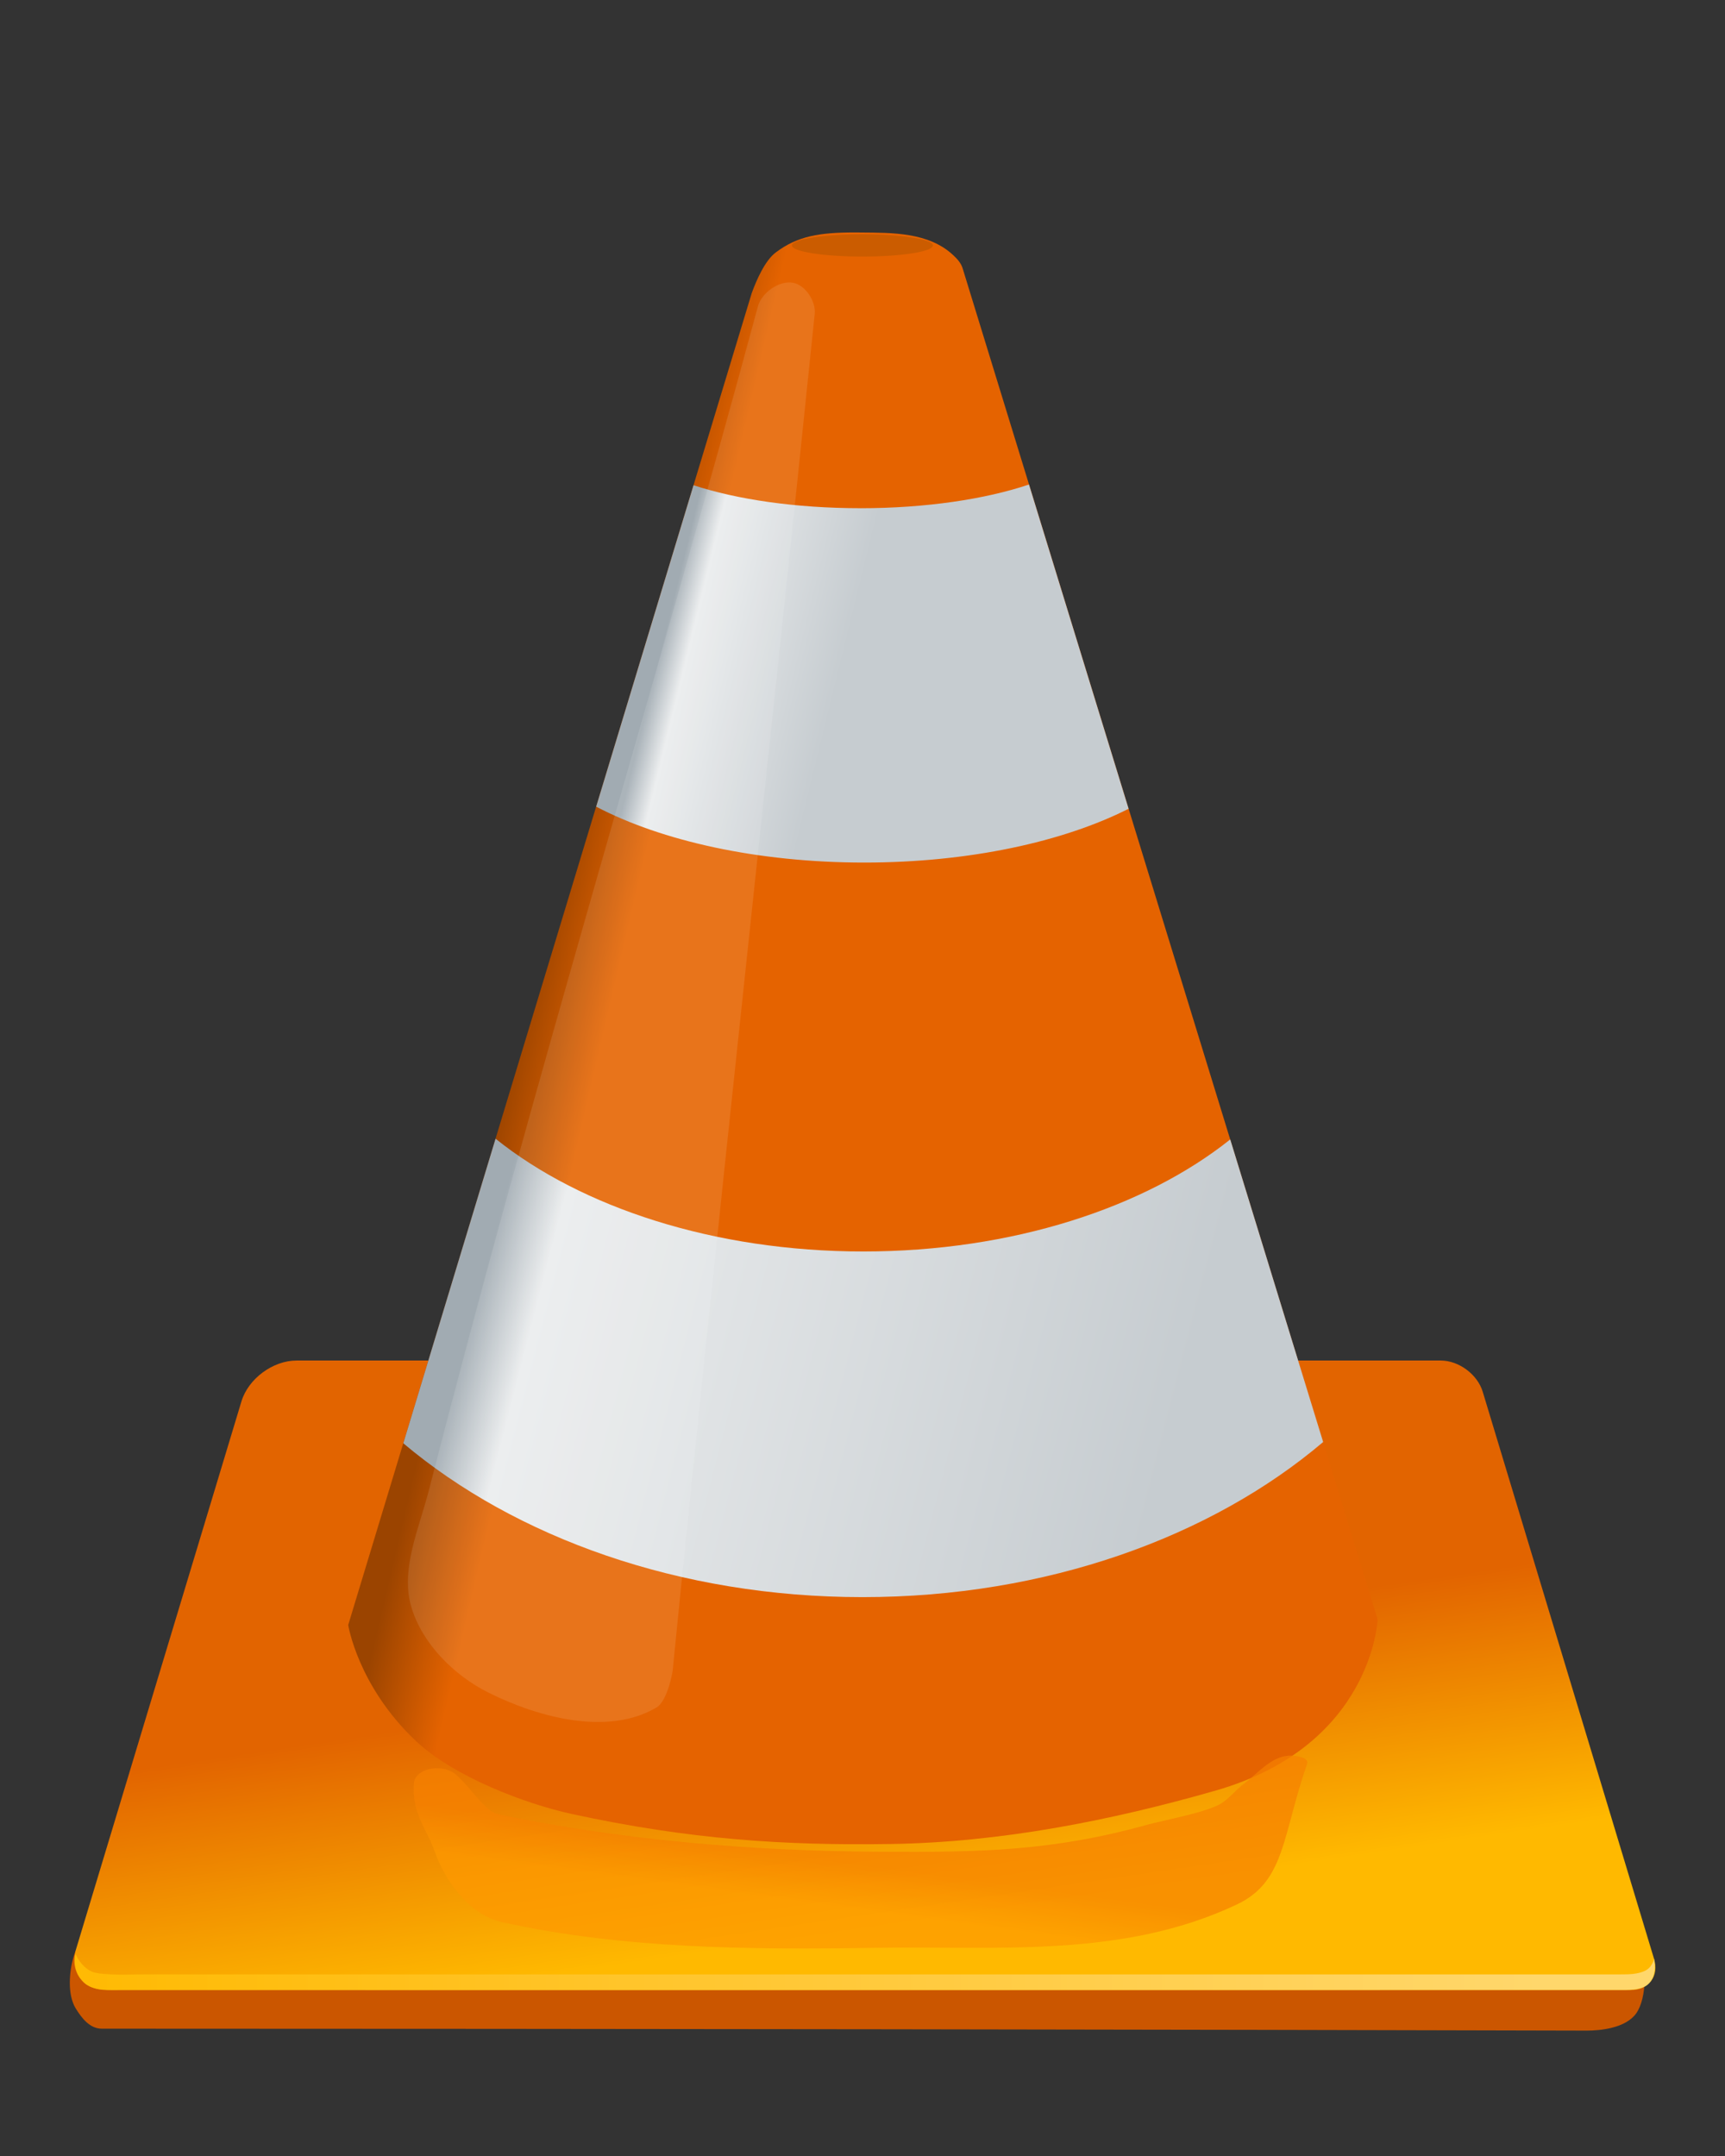
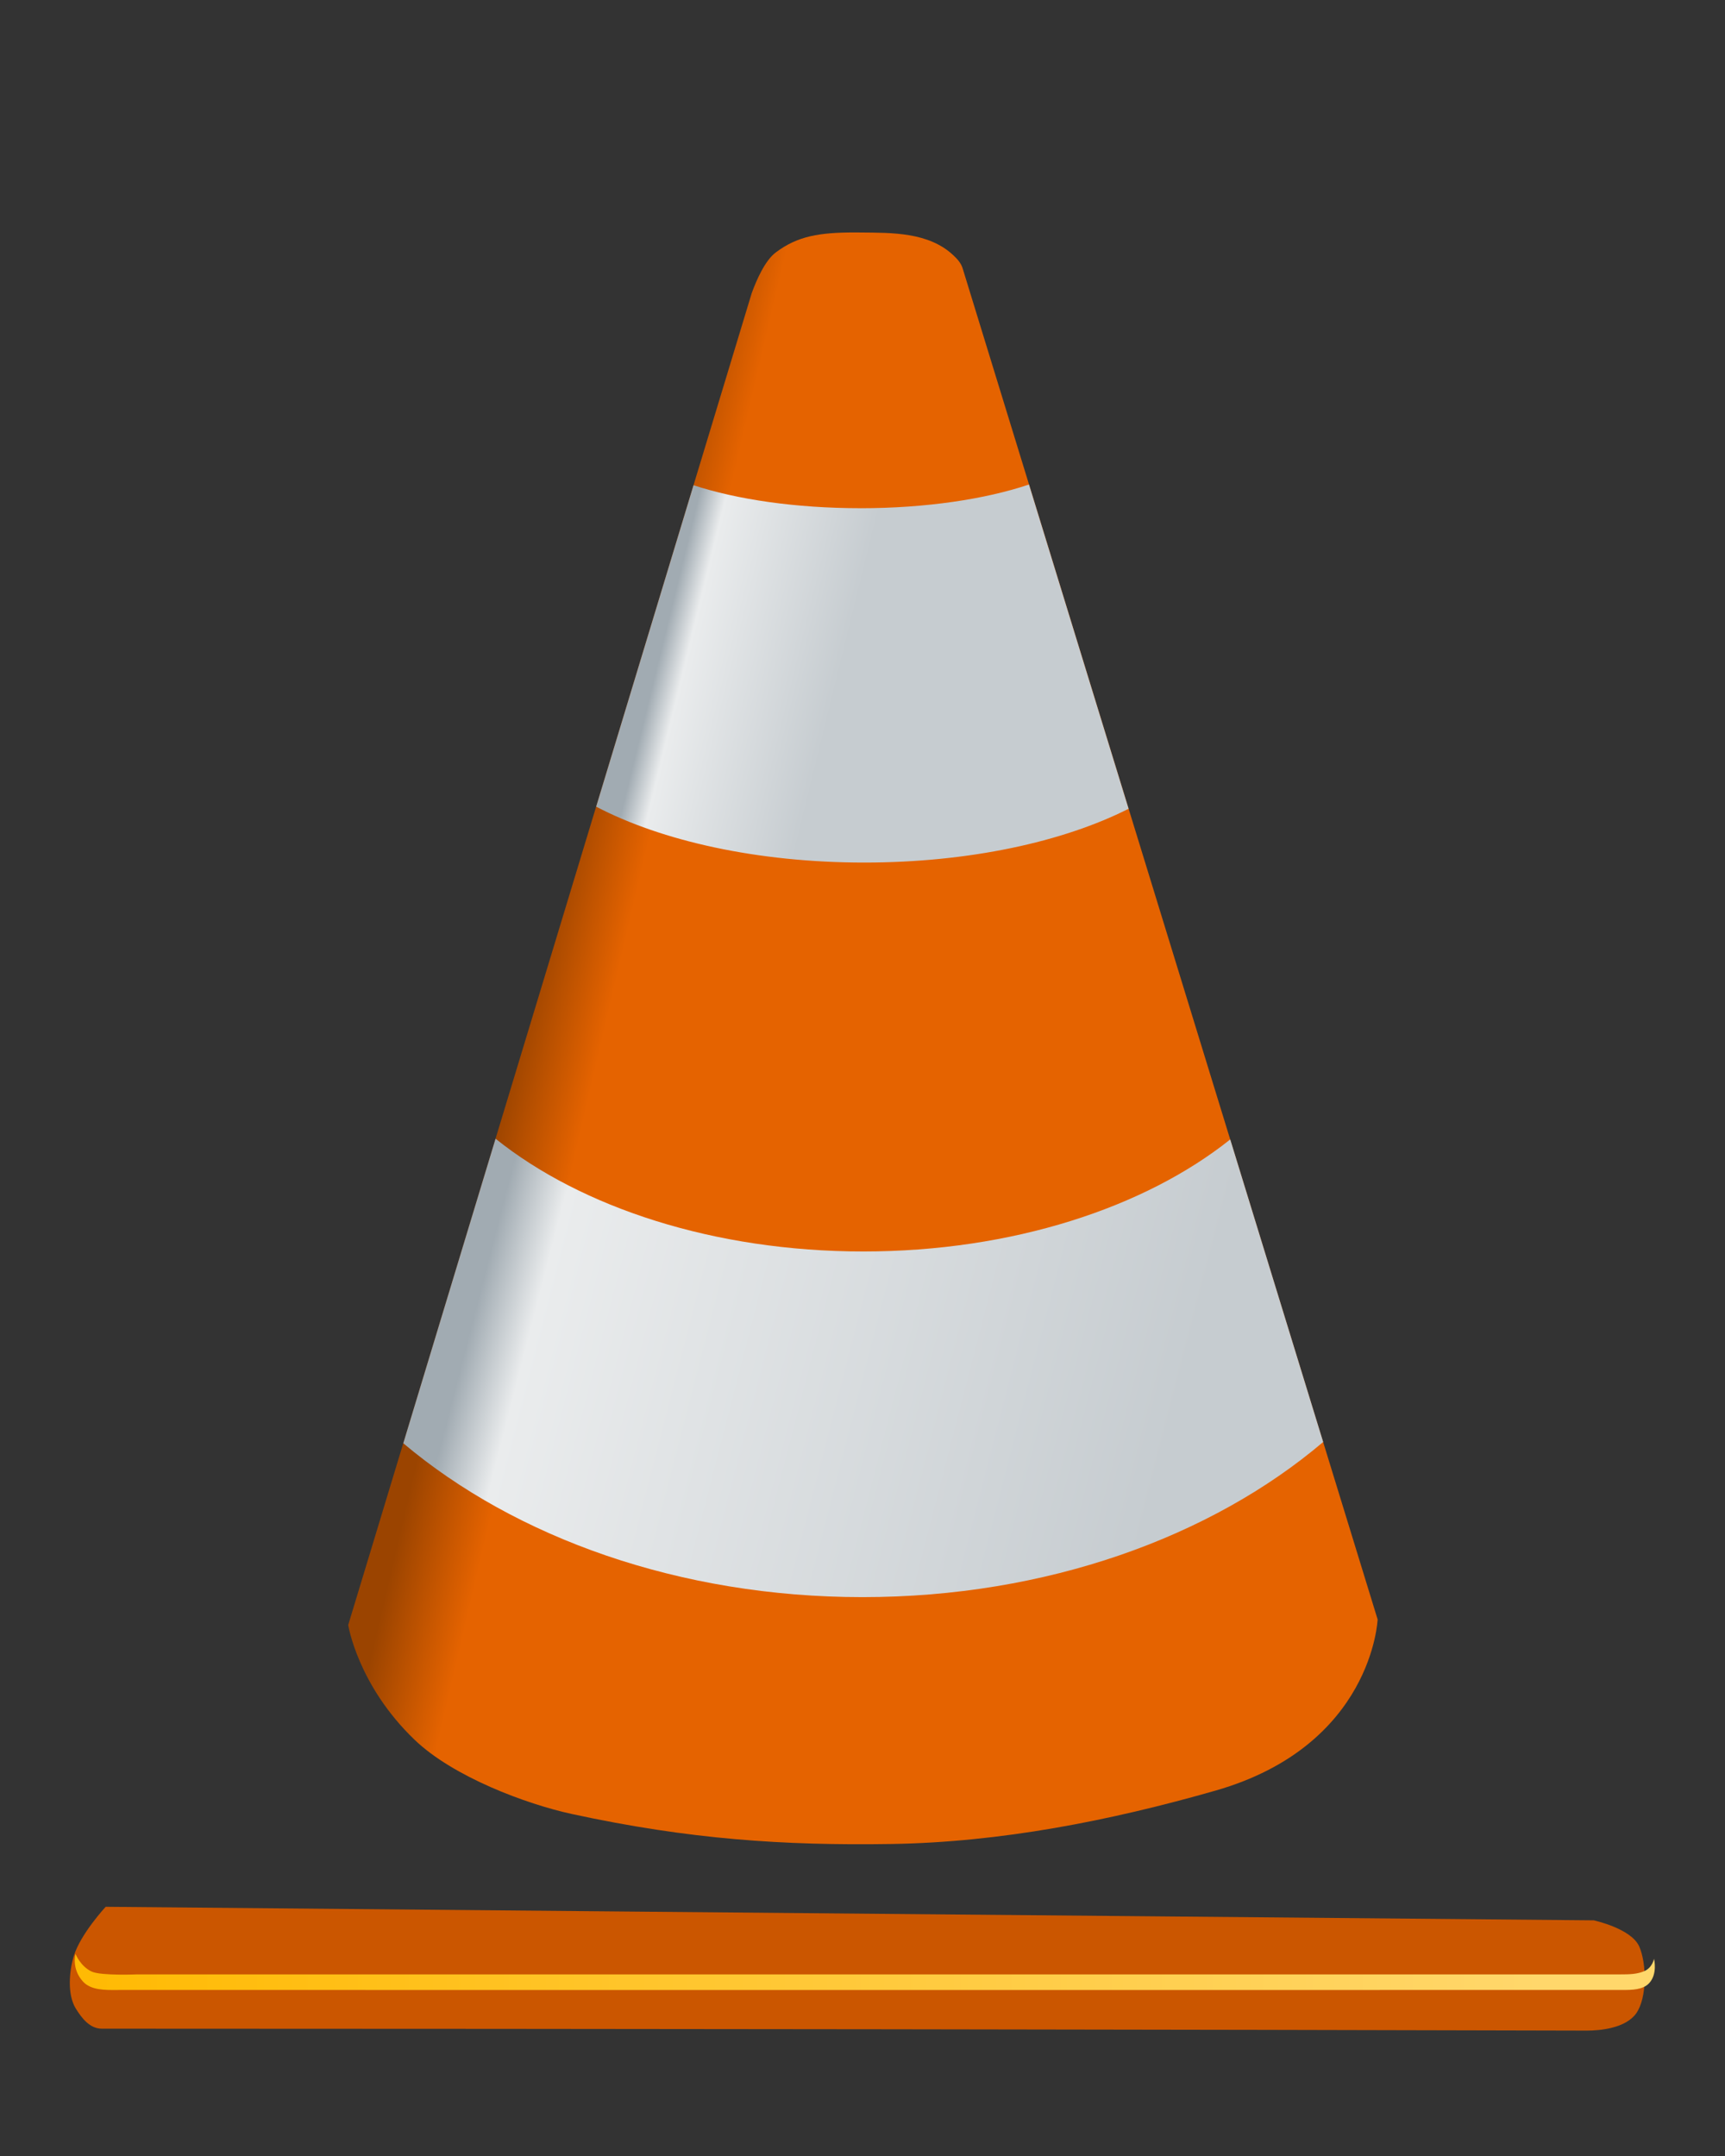
<svg xmlns="http://www.w3.org/2000/svg" xmlns:ns1="http://www.inkscape.org/namespaces/inkscape" xmlns:ns2="http://sodipodi.sourceforge.net/DTD/sodipodi-0.dtd" width="64" height="80" viewBox="0 0 64 80" version="1.1" id="svg8" ns1:version="1.4 (86a8ad7, 2024-10-11)" ns2:docname="vlc-news-logo.svg">
  <rect x="0" y="0" width="64" height="80" fill="#333333" stroke="none" />
  <defs id="defs2">
    <clipPath clipPathUnits="userSpaceOnUse" id="clipPath2">
      <path d="M 0,2500 H 2204 V 0 H 0 Z" transform="translate(-201.538,-327.936)" id="path2" />
    </clipPath>
    <linearGradient x1="0" y1="0" x2="1" y2="0" gradientUnits="userSpaceOnUse" gradientTransform="matrix(1.374,9.726,9.533,-1.402,30.532,61.875)" spreadMethod="pad" id="linearGradient3">
      <stop style="stop-opacity:1;stop-color:#e26400" offset="0" id="stop2" />
      <stop style="stop-opacity:1;stop-color:#ffb900" offset="1" id="stop3" />
    </linearGradient>
    <linearGradient x1="0" y1="0" x2="1" y2="0" gradientUnits="userSpaceOnUse" gradientTransform="matrix(3.099,0.722,0.722,-3.099,19.636,36.189)" spreadMethod="pad" id="linearGradient5">
      <stop style="stop-opacity:1;stop-color:#9b4400" offset="0" id="stop4" />
      <stop style="stop-opacity:1;stop-color:#e56300" offset="1" id="stop5" />
    </linearGradient>
    <linearGradient x1="0" y1="0" x2="1" y2="0" gradientUnits="userSpaceOnUse" gradientTransform="matrix(25.243,6.69,6.69,-25.243,18.399,45.883)" spreadMethod="pad" id="linearGradient16">
      <stop style="stop-opacity:1;stop-color:#a1abb2" offset="0" id="stop14" />
      <stop style="stop-opacity:1;stop-color:#eaeced" offset="0.083" id="stop15" />
      <stop style="stop-opacity:1;stop-color:#c6ccd0" offset="1" id="stop16" />
    </linearGradient>
    <linearGradient x1="0" y1="0" x2="1" y2="0" gradientUnits="userSpaceOnUse" gradientTransform="matrix(6.45,1.589,1.589,-6.45,24.842,22.869)" spreadMethod="pad" id="linearGradient22">
      <stop style="stop-opacity:1;stop-color:#a1abb2" offset="0" id="stop20" />
      <stop style="stop-opacity:1;stop-color:#eaeced" offset="0.148" id="stop21" />
      <stop style="stop-opacity:1;stop-color:#c6ccd0" offset="1" id="stop22" />
    </linearGradient>
    <clipPath clipPathUnits="userSpaceOnUse" id="clipPath29">
      <path d="M 0,2500 H 2204 V 0 H 0 Z" transform="matrix(1.333,0,0,-1.333,0,3333.333)" id="path29" />
    </clipPath>
    <clipPath clipPathUnits="userSpaceOnUse" id="clipPath27">
-       <path d="M 570.444,2256.81 H 1062.86 V 514.541 H 570.444 Z" transform="translate(-1036.527,-2256.397)" id="path27" />
-     </clipPath>
+       </clipPath>
    <clipPath clipPathUnits="userSpaceOnUse" id="clipPath31">
      <path d="M 0,2500 H 2204 V 0 H 0 Z" transform="translate(-1185.803,-2304.858)" id="path31" />
    </clipPath>
    <linearGradient x1="0" y1="0" x2="1" y2="0" gradientUnits="userSpaceOnUse" gradientTransform="matrix(56.677,0.144,0.144,-56.676,0.752,73.166)" spreadMethod="pad" id="linearGradient32">
      <stop style="stop-opacity:1;stop-color:#ffb900" offset="0" id="stop31" />
      <stop style="stop-opacity:1;stop-color:#ffd76b" offset="1" id="stop32" />
    </linearGradient>
    <clipPath clipPathUnits="userSpaceOnUse" id="clipPath35">
-       <path d="M 0,2500 H 2204 V 0 H 0 Z" transform="matrix(1.333,0,0,-1.333,0,3333.333)" id="path35" />
-     </clipPath>
+       </clipPath>
    <linearGradient x1="0" y1="0" x2="1" y2="0" gradientUnits="userSpaceOnUse" gradientTransform="matrix(-7.322,-54.036,54.036,-7.322,1103.802,344.504)" spreadMethod="pad" id="linearGradient34">
      <stop style="stop-opacity:1;stop-color:#f68000" offset="0" id="stop33" />
      <stop style="stop-opacity:1;stop-color:#fd9800" offset="1" id="stop34" />
    </linearGradient>
  </defs>
  <ns2:namedview id="base" pagecolor="#ffffff" bordercolor="#666666" borderopacity="1.0" ns1:pageopacity="0.0" ns1:pageshadow="2" ns1:zoom="10.24" ns1:cx="74.560547" ns1:cy="57.910157" ns1:document-units="px" ns1:current-layer="layer1" ns1:document-rotation="0" showgrid="false" units="px" ns1:showpageshadow="0" ns1:pagecheckerboard="1" ns1:deskcolor="#d1d1d1" />
  <g ns1:label="Ebene 1" ns1:groupmode="layer" id="layer1">
    <path id="path1" d="m 0,0 c 0,0 -30.218,-32.598 -38.212,-59.054 -5.585,-18.492 -7.767,-46.053 2.316,-62.529 7.397,-12.087 17.092,-24.316 31.265,-24.316 616.119,-0.093 1297.487,-0.999 1776.885,-2.317 16.229,-0.046 47.017,2.804 59.634,20.842 12.863,18.389 12.544,59.375 3.473,79.898 -9.551,21.616 -54.423,31.265 -54.423,31.265 z" style="fill:#cb5600;fill-opacity:1;fill-rule:nonzero;stroke:none" transform="matrix(0.031,0,0,-0.031,3.921,70.753)" clip-path="url(#clipPath2)" />
-     <path id="path3" d="M 8.957,52.002 2.824,72.318 c -0.254,0.842 0.247,1.522 1.124,1.522 v 0 H 60.509 c 0.669,0 1.052,-0.516 0.858,-1.157 v 0 l -6.356,-21.042 c -0.194,-0.642 -0.886,-1.157 -1.555,-1.157 v 0 h -42.456 v -2.2e-5 c -0.878,0 -1.789,0.676 -2.043,1.518" style="fill:url(#linearGradient3);stroke:none;stroke-width:0.031" />
    <path id="path5" d="m 28.781,9.368 c -0.393,0.295 -0.703,0.996 -0.889,1.501 v 0 L 12.919,60.296 c 0,0 0.349,2.234 2.467,4.264 v 0 c 1.428,1.369 4.136,2.383 5.837,2.751 v 0 c 4.367,0.946 7.868,1.172 11.828,1.112 v 0 c 4.068,-0.062 8.131,-0.861 12.042,-1.98 v 0 c 5.833,-1.669 6.019,-6.353 6.019,-6.353 v 0 L 35.713,9.95 C 35.649,9.744 35.495,9.591 35.373,9.475 v 0 C 34.458,8.608 33.071,8.638 31.959,8.627 v 0 c -0.079,-7.36e-4 -0.157,-0.002 -0.233,-0.002 v 0 c -1.319,0 -2.131,0.13 -2.944,0.742" style="fill:url(#linearGradient5);stroke:none;stroke-width:0.031" />
    <path id="path16" d="m 14.963,53.554 c 4.152,3.499 10.245,5.709 17.037,5.709 v 0 c 6.822,0 12.938,-2.23 17.091,-5.756 v 0 L 45.643,42.28 c -3.173,2.532 -8.092,4.157 -13.613,4.157 v 0 c -5.54,0 -10.471,-1.638 -13.644,-4.184 v 0 z" style="fill:url(#linearGradient16);stroke:none;stroke-width:0.031" />
    <path id="path22" d="m 31.915,18.857 c -2.398,0 -4.575,-0.325 -6.184,-0.852 v 0 l -3.612,11.927 c 2.428,1.271 5.983,2.074 9.947,2.074 v 0 c 3.886,0 7.382,-0.769 9.806,-1.996 v 0 L 38.177,17.979 c -1.616,0.542 -3.823,0.879 -6.261,0.879" style="fill:url(#linearGradient22);stroke:none;stroke-width:0.031" />
    <g opacity="0.106" id="g28" clip-path="url(#clipPath29)" transform="matrix(0.023,0,0,0.023,-2.363,3.022)">
-       <path d="m 0,0 c 15.034,-2.819 27.766,-22.453 26.204,-37.664 -55.292,-538.057 -120.318,-1123.088 -171.946,-1642.512 0,0 -5.756,-36.035 -19.652,-44.217 -58.561,-34.473 -142.229,-12.272 -203.06,18.013 -41.52,20.667 -79.925,58.777 -93.344,103.169 -13.893,45.968 9.418,95.947 21.289,142.474 121.139,474.771 280.939,997.454 397.934,1432.081 C -38.126,-12.136 -16.812,3.153 0,0 Z" style="fill:#ffffff;fill-opacity:1;fill-rule:nonzero;stroke:none" transform="matrix(1.333,0,0,-1.333,1382.036,324.805)" clip-path="url(#clipPath27)" id="path28" />
-     </g>
-     <path id="path30" d="m 0,0 c 0.049,-7.355 -37.691,-13.323 -84.299,-13.332 -46.605,-0.008 -84.427,5.949 -84.475,13.304 v 0.029 c -0.049,7.356 37.691,13.324 84.299,13.332 C -37.871,13.341 -0.052,7.383 0,0.029 Z" style="fill:#cb5c00;fill-opacity:1;fill-rule:nonzero;stroke:none" transform="matrix(0.031,0,0,-0.031,34.613,9.107)" clip-path="url(#clipPath31)" />
+       </g>
    <path id="path32" d="m 3.079,73.528 c 0.291,0.319 0.809,0.316 1.258,0.312 v 0 c 0.048,-3.75e-4 0.095,-7.35e-4 0.142,-7.35e-4 v 0 c 18.464,0 37.502,0.004 55.725,0 v 0 c 0.337,0 0.748,-0.004 0.979,-0.249 v 0 c 0.326,-0.346 0.183,-0.908 0.183,-0.908 v 0 c 0,0 -0.056,0.32 -0.347,0.452 v 0 c -0.269,0.123 -0.583,0.127 -0.879,0.127 v 0 H 5.094 c 0,0 -1.339,0.057 -1.691,-0.104 v 0 C 2.985,72.966 2.802,72.504 2.802,72.504 v 0 c 0,0 -0.159,0.546 0.278,1.025" style="fill:url(#linearGradient32);stroke:none;stroke-width:0.031" />
    <g opacity="0.709" id="g34" clip-path="url(#clipPath35)" transform="matrix(0.023,0,0,0.023,-2.363,3.022)">
      <path d="M 1658.866,464.511 C 1628.52,377.53 1632.704,322.05 1573.711,294.2 c -138.22,-65.256 -289.137,-50.113 -437.237,-52.406 -150.998,-2.336 -304.898,-1.44 -451.977,31.114 -38.841,8.563 -68.971,49.172 -81.879,86.792 -8.466,24.674 -27.958,45.351 -24.564,81.881 0.864,9.29 10.657,15.108 19.832,16.773 8.058,1.46 21.356,1.527 30.931,-6.944 20.928,-18.514 34.48,-44.546 52.438,-48.27 146.949,-30.474 300.454,-44.222 461.768,-45.074 120.044,-0.638 206.956,0.587 322.61,32.751 19.289,5.366 73.381,15.146 90.069,26.204 9.675,6.409 16.913,15.97 26.199,22.927 17.091,12.795 32.761,32.663 54.04,34.387 8.286,0.675 25.662,-1.976 22.925,-9.824" transform="matrix(1.333,0,0,-1.333,0,3333.333)" style="fill:url(#linearGradient34);stroke:none" id="path34" />
    </g>
  </g>
</svg>